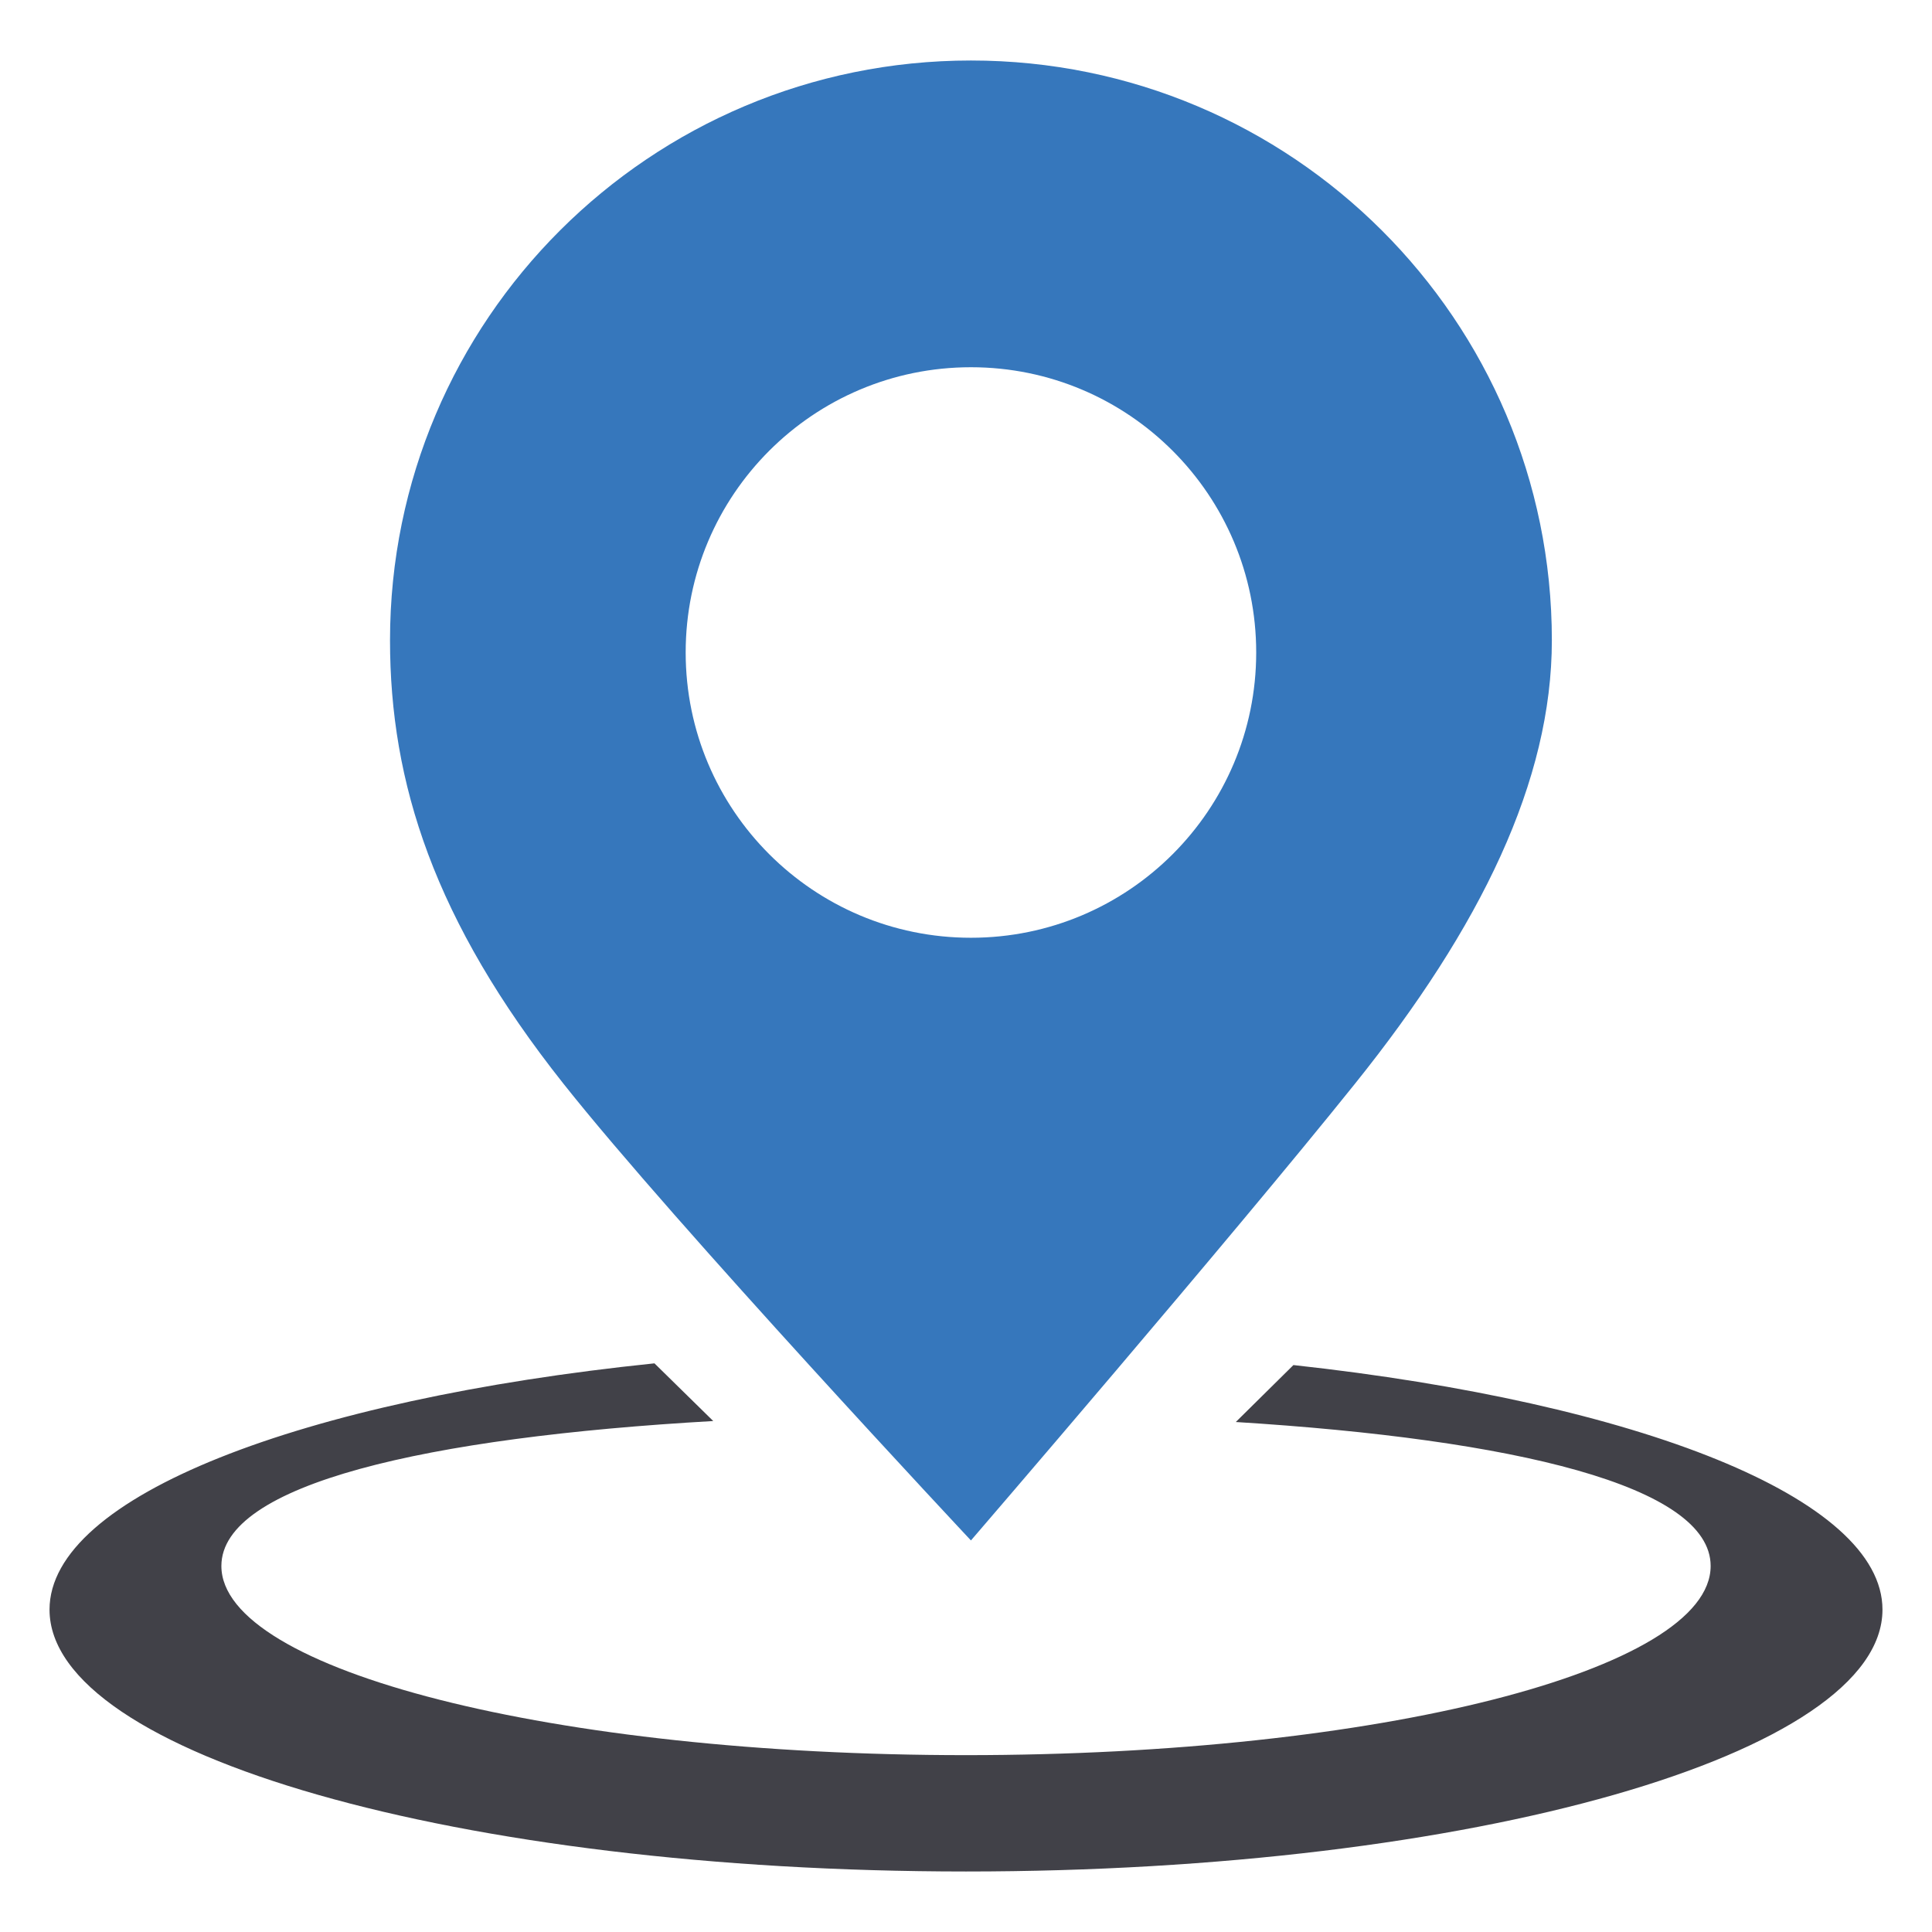
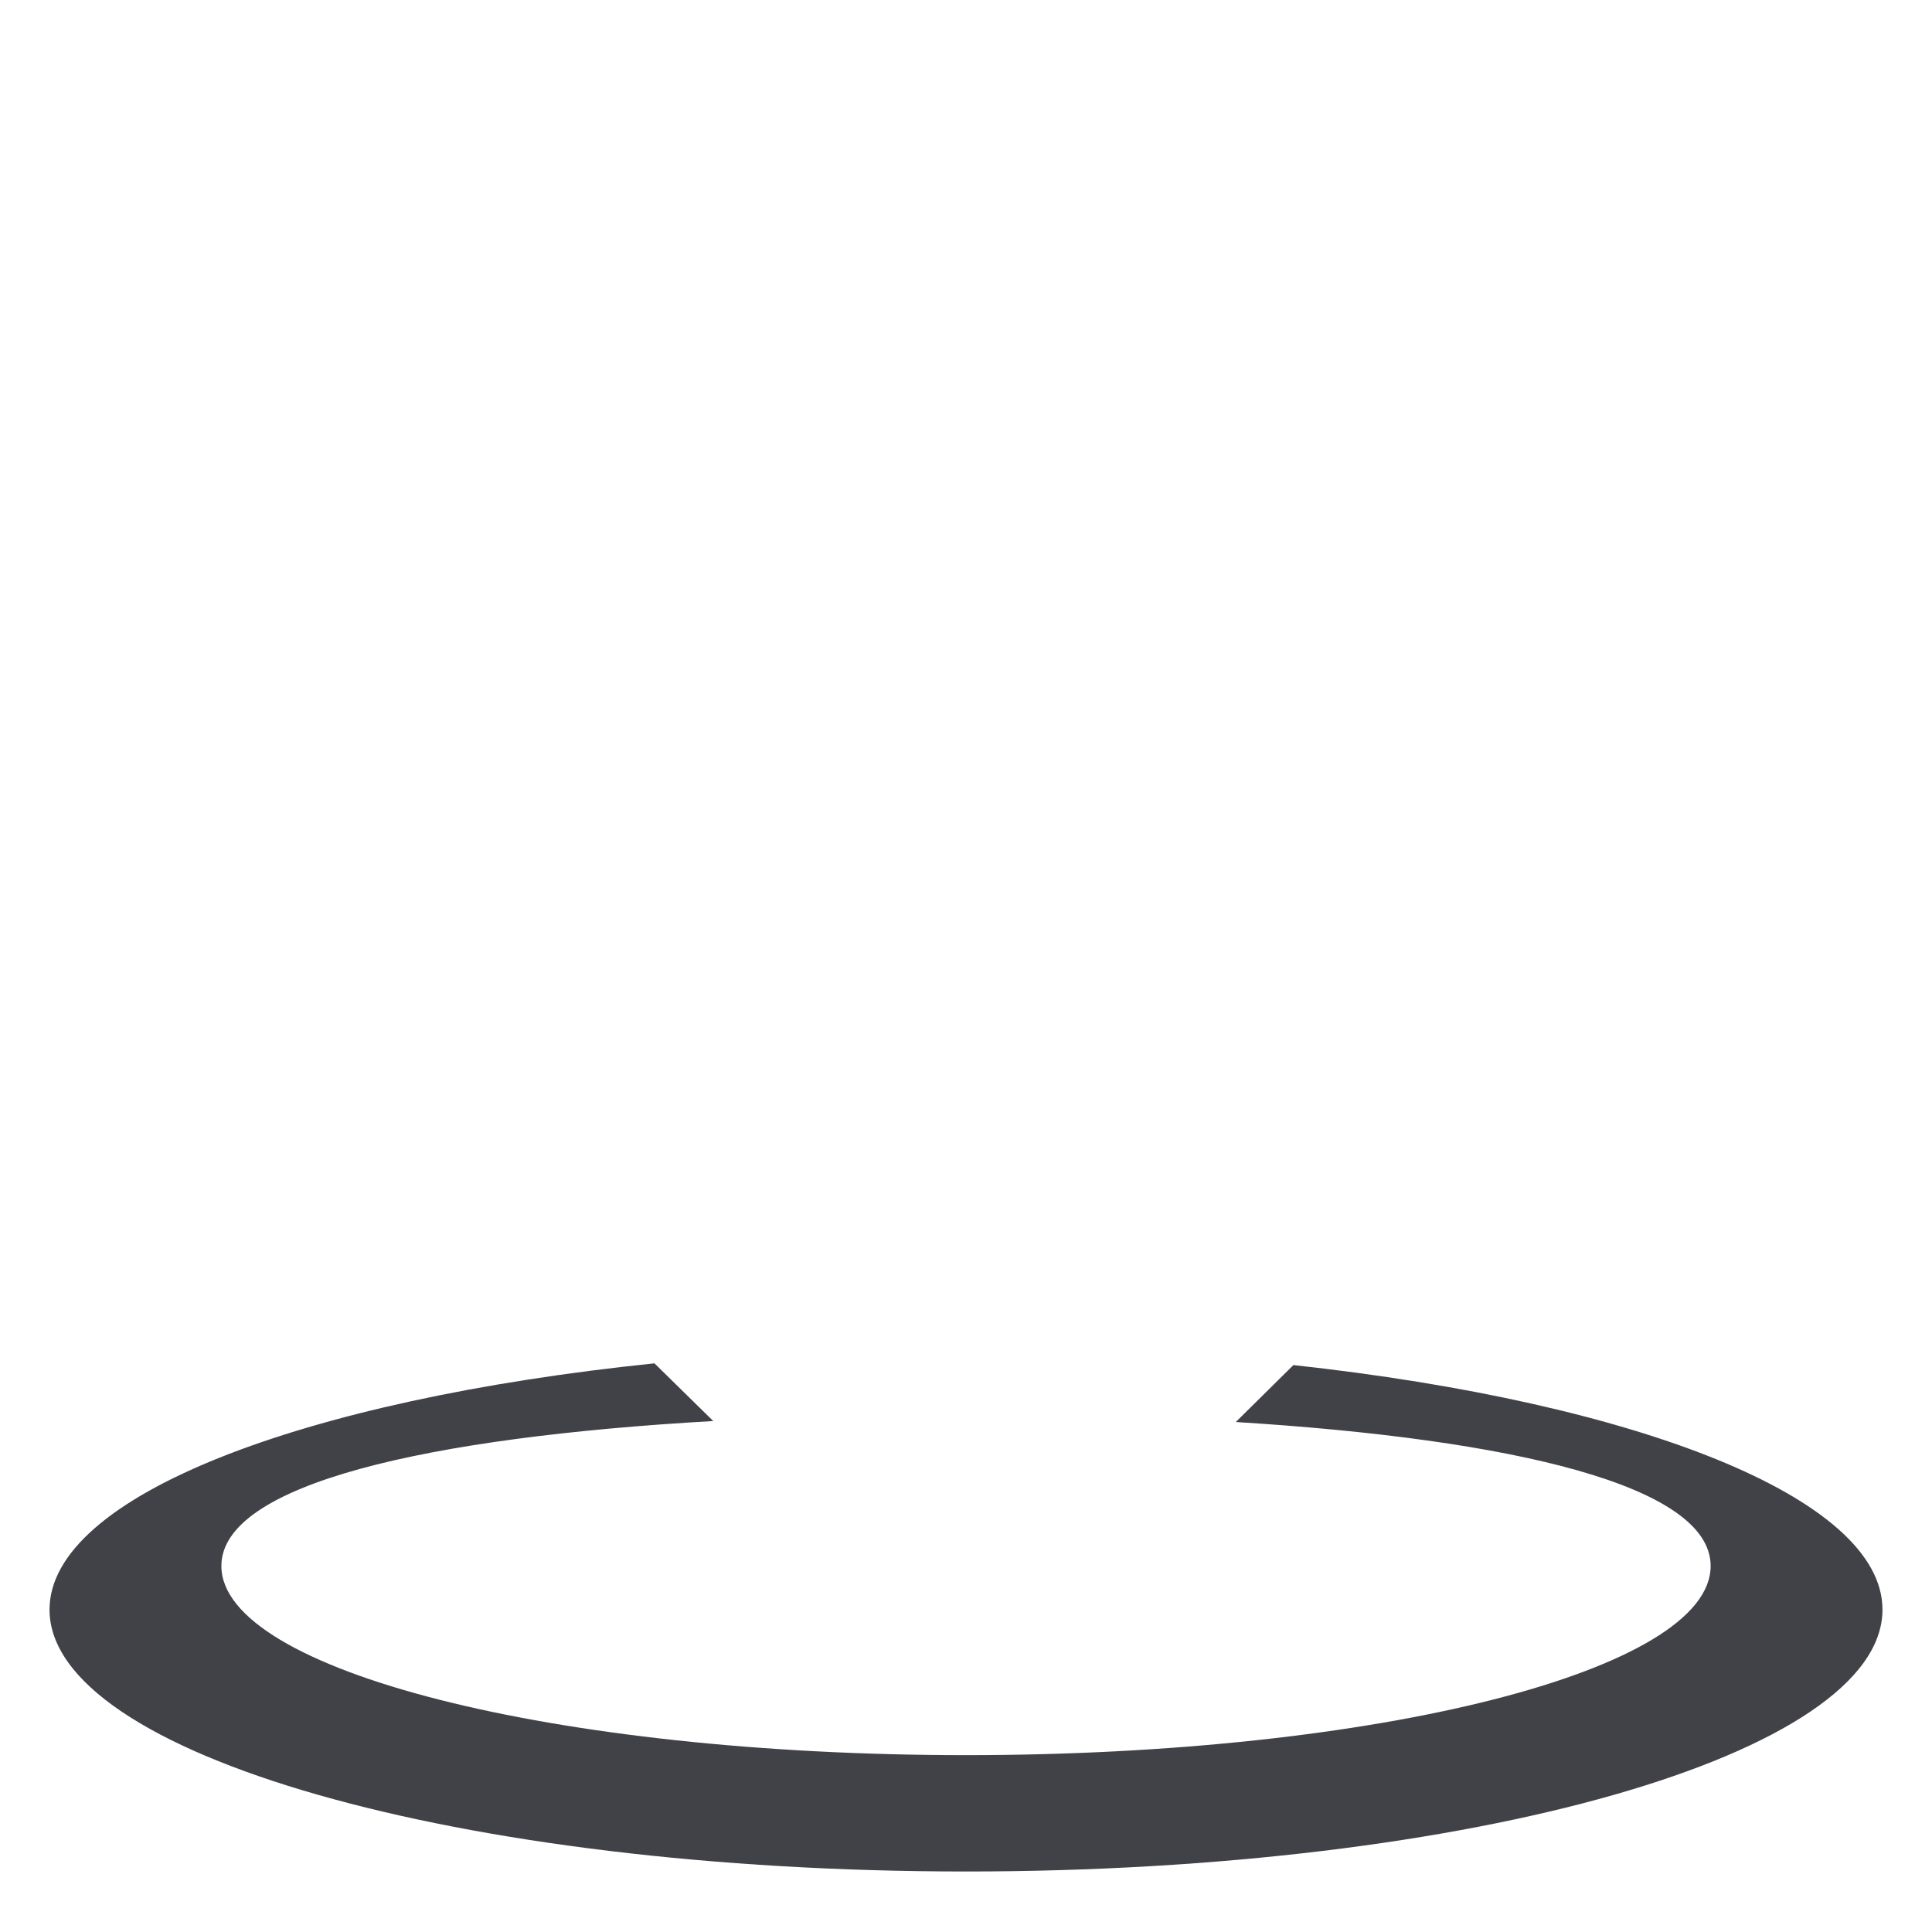
<svg xmlns="http://www.w3.org/2000/svg" version="1.1" id="圖層_1" x="0px" y="0px" width="63px" height="63px" viewBox="0 0 63 63" enable-background="new 0 0 63 63" xml:space="preserve">
  <g>
    <path fill-rule="evenodd" clip-rule="evenodd" fill="#414148" d="M61.385,52.488c0,4.717-13.381,8.539-29.885,8.539   c-16.505,0-29.885-3.822-29.885-8.539c0-3.697,8.222-6.844,19.726-8.031l1.917,1.881c-9.351,0.533-16.039,2.057-16.039,4.727   c0,3.406,10.871,6.168,24.282,6.168c13.41,0,24.281-2.762,24.281-6.168c0-2.617-6.424-4.133-15.484-4.695l1.879-1.857   C53.406,45.74,61.385,48.846,61.385,52.488z" />
-     <path fill-rule="evenodd" clip-rule="evenodd" fill="#3677BC" d="M31.661,50.232c0,0,8.423-9.781,12.527-14.898   c4.105-5.117,6.416-9.875,6.416-14.456c0-10.441-8.48-18.905-18.943-18.905s-18.943,8.464-18.943,18.905   c0,4.652,1.436,9.137,5.652,14.456C22.036,39.959,31.661,50.232,31.661,50.232z M31.661,11.975c5.138,0,9.302,4.165,9.302,9.302   c0,5.138-4.164,9.302-9.302,9.302c-5.138,0-9.302-4.165-9.302-9.302C22.358,16.139,26.523,11.975,31.661,11.975z" />
  </g>
</svg>